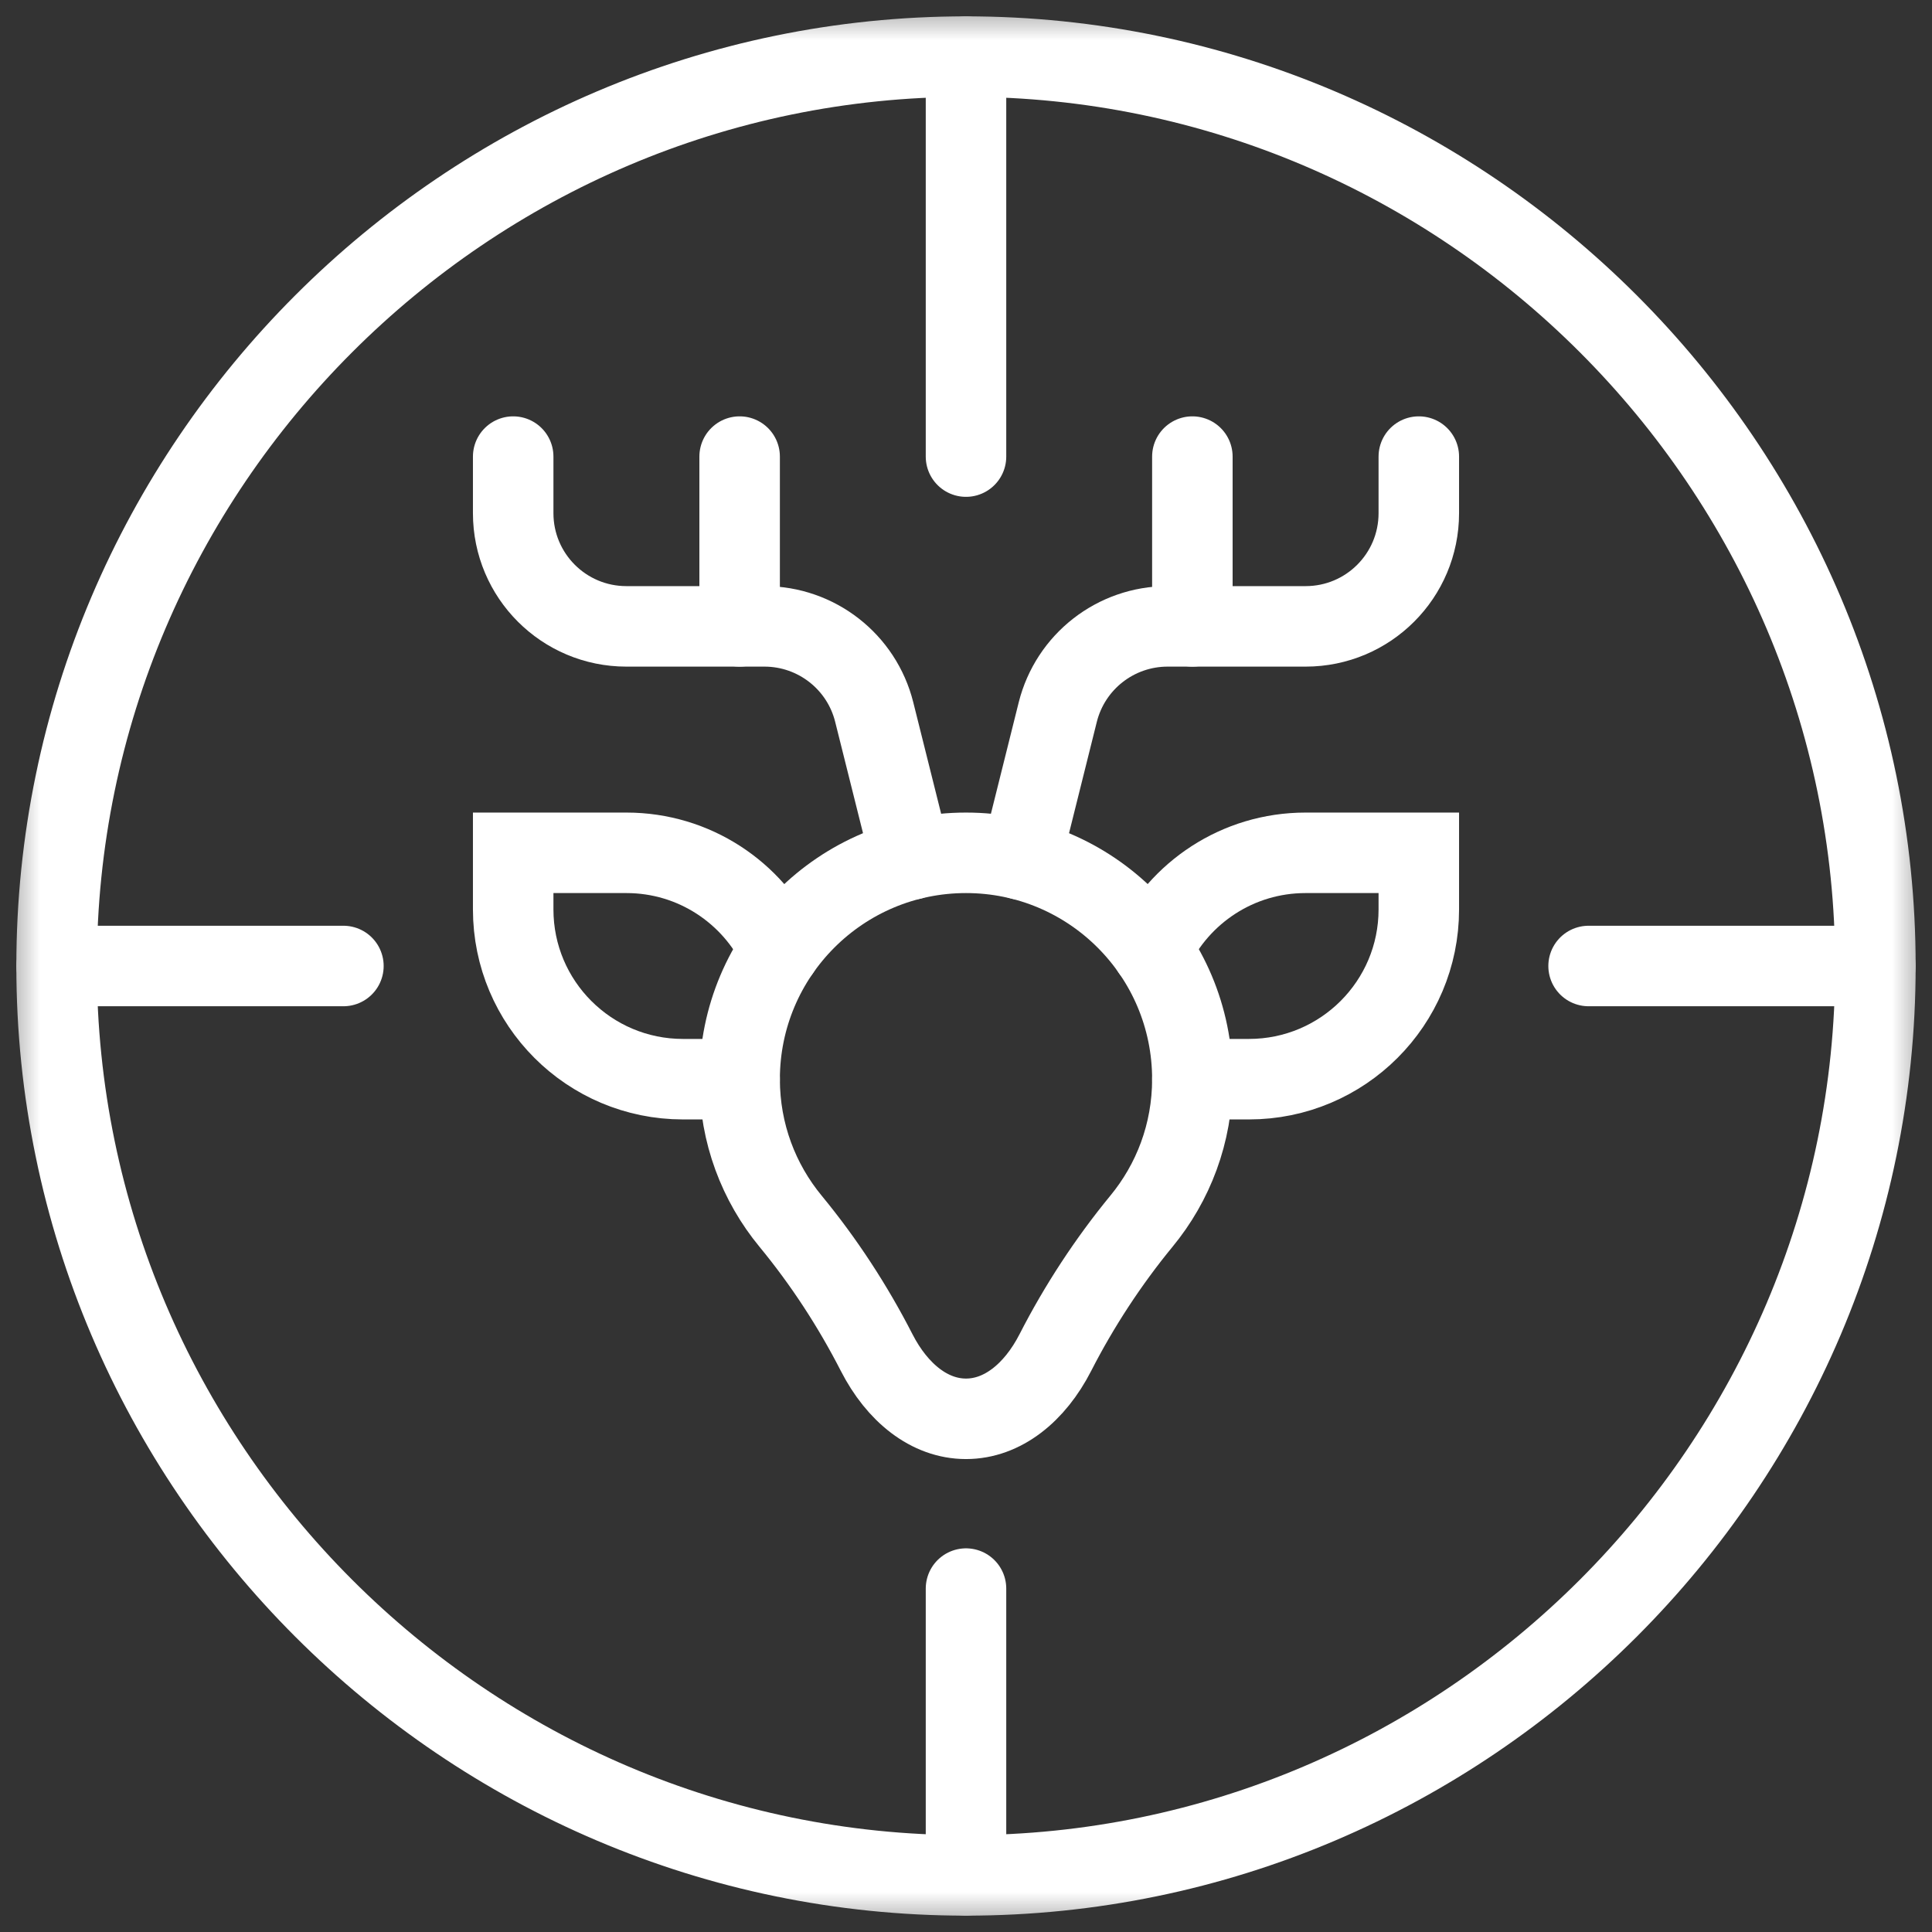
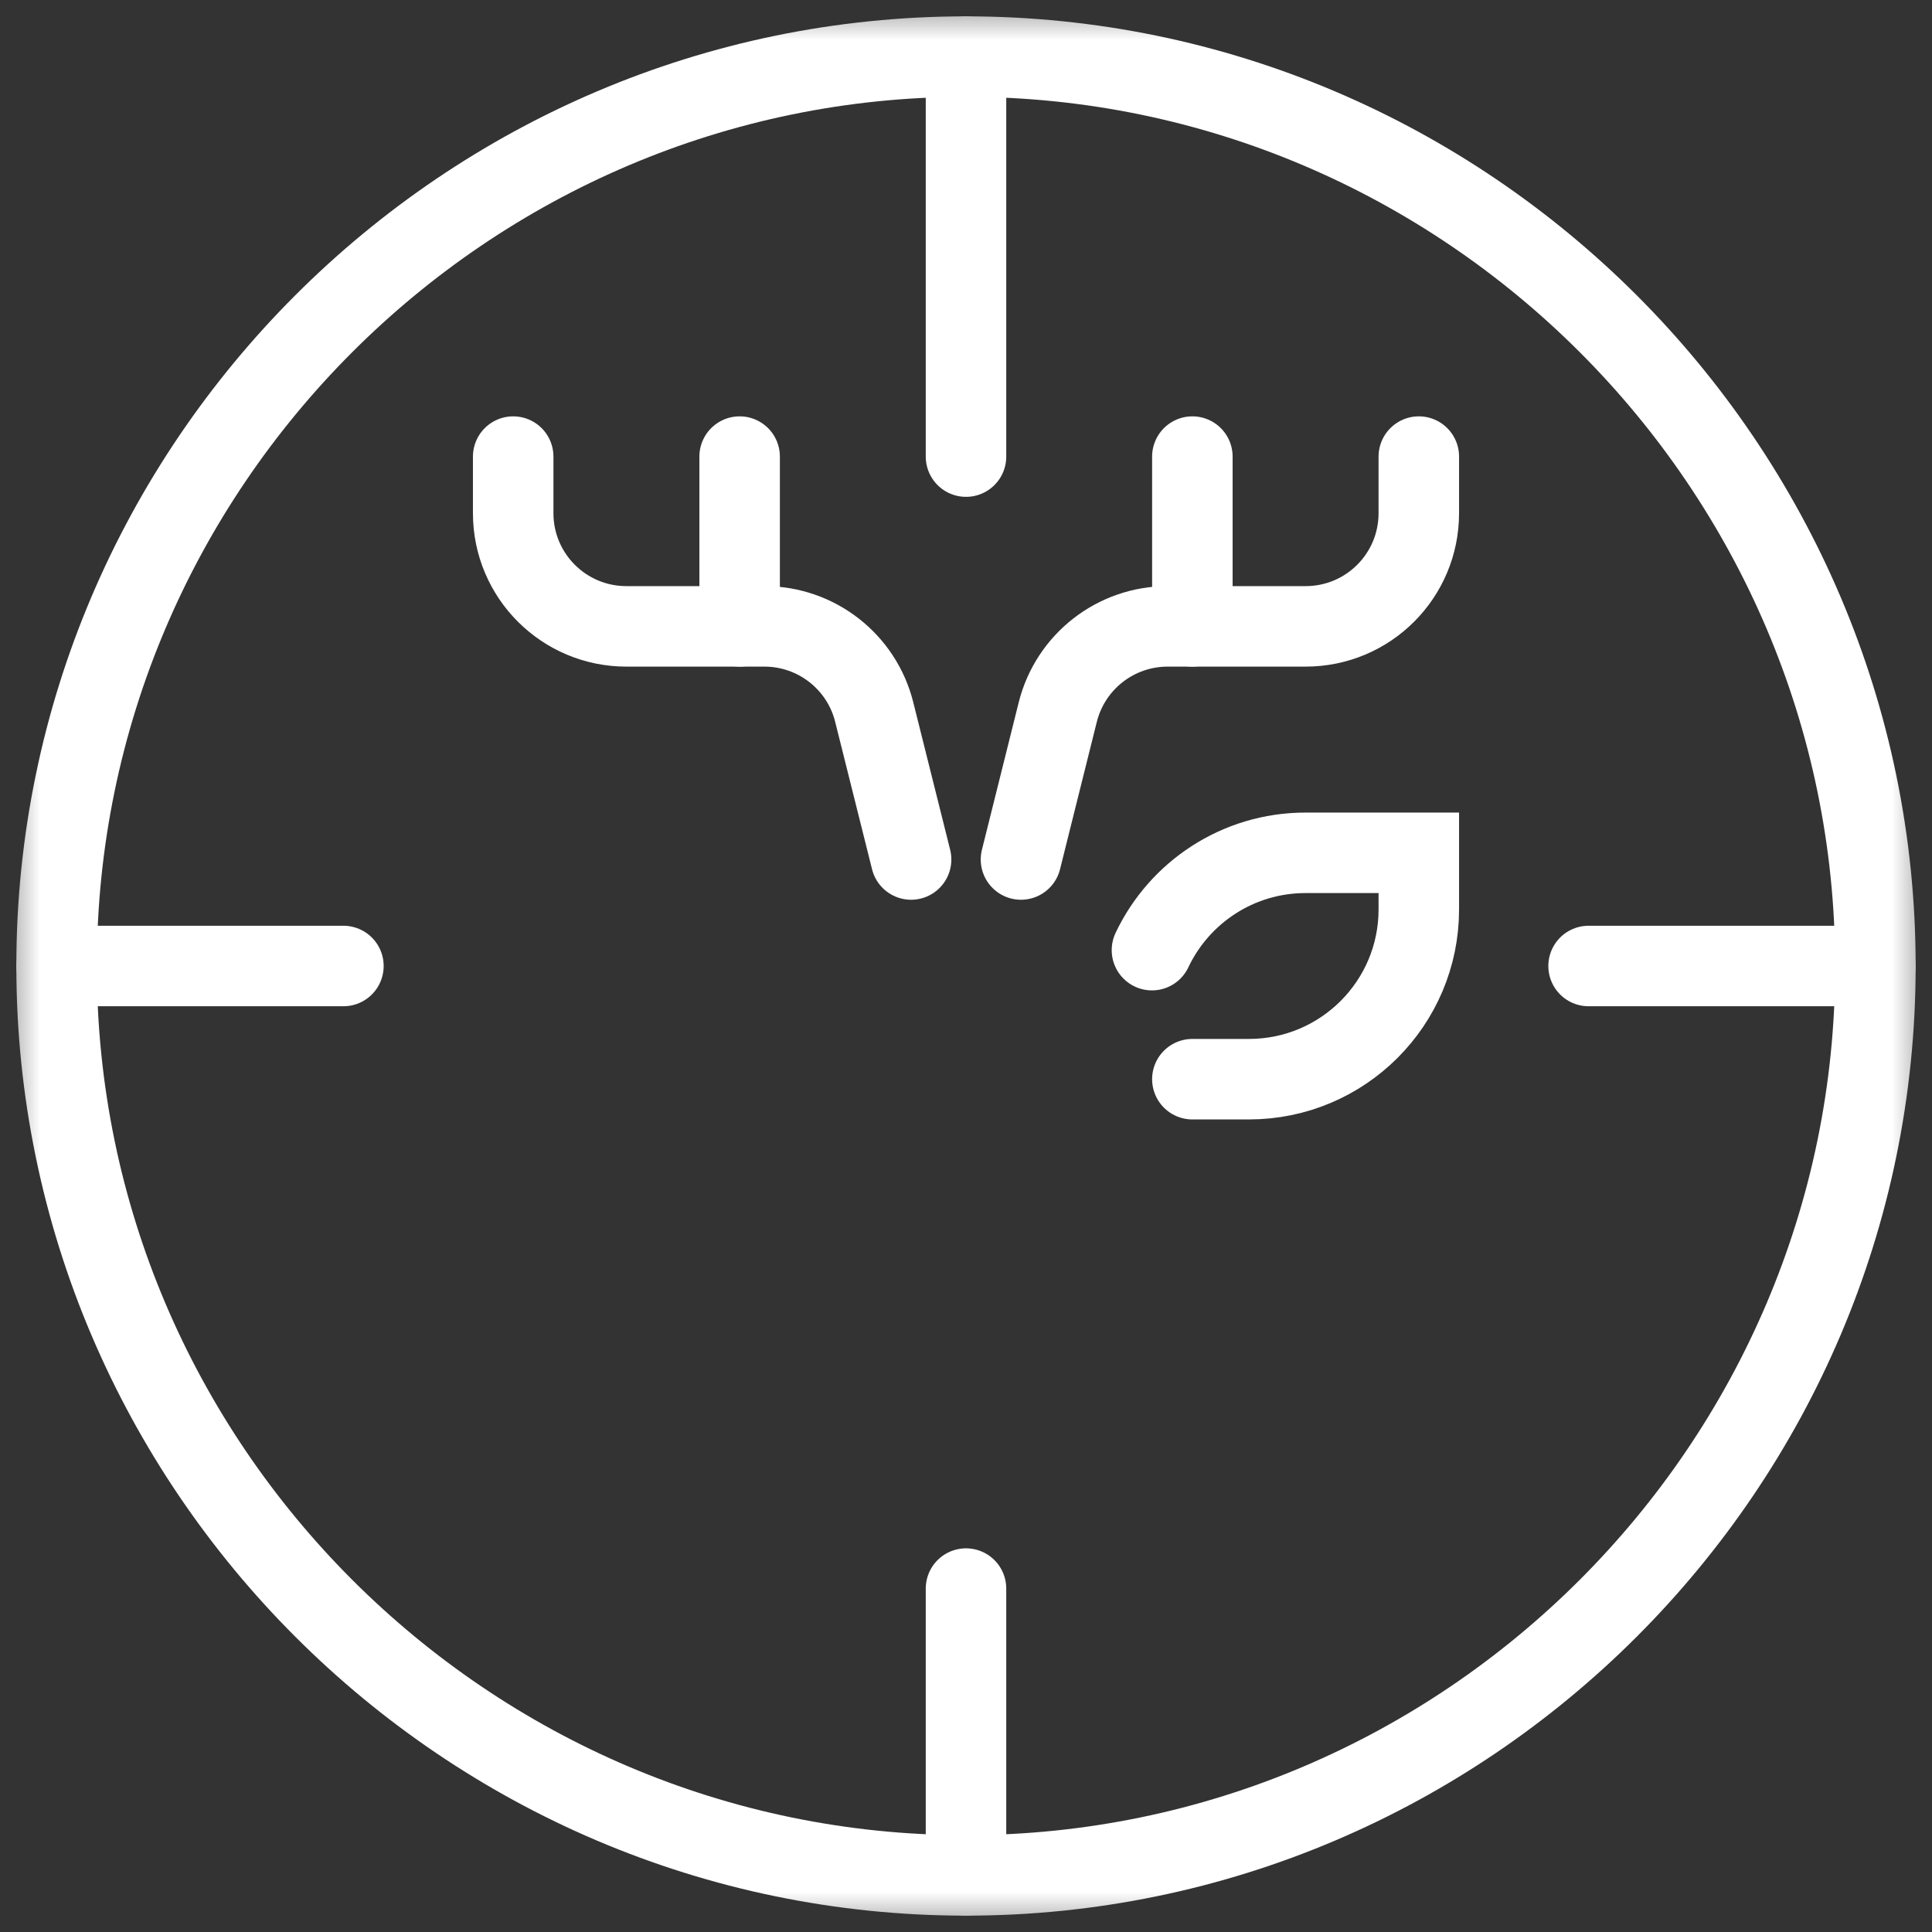
<svg xmlns="http://www.w3.org/2000/svg" width="24" height="24" viewBox="0 0 24 24" fill="none">
  <rect x="0" y="0" width="24" height="24" fill="#333333" stroke="none" />
  <g id="g2862">
    <g id="g2864">
      <g id="Clip path group">
        <mask id="mask0_138_388" style="mask-type:luminance" maskUnits="userSpaceOnUse" x="0" y="0" width="24" height="24">
          <g id="clipPath2870">
            <path id="path2868" d="M0 3.8147e-06H24V24H0V3.8147e-06Z" fill="white" />
          </g>
        </mask>
        <g mask="url(#mask0_138_388)">
          <g id="g2866">
            <g id="g2872">
              <path id="path2874" d="M23.297 12C23.297 18.213 18.213 23.297 12 23.297C5.787 23.297 0.703 18.213 0.703 12C0.703 5.787 5.787 0.703 12 0.703C18.213 0.703 23.297 5.787 23.297 12Z" stroke="white" stroke-miterlimit="10" stroke-linecap="round" />
            </g>
            <g id="g2876">
              <path id="path2878" d="M12 19.734V23.297" stroke="white" stroke-miterlimit="10" stroke-linecap="round" />
            </g>
            <g id="g2880">
              <path id="path2882" d="M12 5.672V0.703" stroke="white" stroke-miterlimit="10" stroke-linecap="round" />
            </g>
            <g id="g2884">
              <path id="path2886" d="M4.266 12H0.703" stroke="white" stroke-miterlimit="10" stroke-linecap="round" />
            </g>
            <g id="g2888">
              <path id="path2890" d="M19.734 12H23.297" stroke="white" stroke-miterlimit="10" stroke-linecap="round" />
            </g>
            <g id="g2892">
-               <path id="path2894" d="M14.812 13.406C14.812 11.853 13.553 10.594 12 10.594C10.447 10.594 9.188 11.853 9.188 13.406C9.188 14.079 9.426 14.692 9.822 15.172C10.236 15.675 10.593 16.222 10.89 16.802C11.146 17.302 11.547 17.625 12 17.625C12.453 17.625 12.854 17.302 13.11 16.802C13.404 16.227 13.768 15.671 14.178 15.172C14.574 14.692 14.812 14.079 14.812 13.406Z" stroke="white" stroke-miterlimit="10" stroke-linecap="round" />
-             </g>
+               </g>
            <g id="g2896">
              <path id="path2898" d="M6.375 5.672V6.375C6.375 7.152 7.005 7.781 7.781 7.781H9.496C10.141 7.781 10.704 8.22 10.86 8.846L11.318 10.677" stroke="white" stroke-miterlimit="10" stroke-linecap="round" />
            </g>
            <g id="g2900">
              <path id="path2902" d="M12.683 10.677L13.14 8.846C13.297 8.22 13.859 7.781 14.505 7.781H16.219C16.996 7.781 17.625 7.152 17.625 6.375V5.672" stroke="white" stroke-miterlimit="10" stroke-linecap="round" />
            </g>
            <g id="g2904">
              <path id="path2906" d="M9.188 5.672V7.781" stroke="white" stroke-miterlimit="10" stroke-linecap="round" />
            </g>
            <g id="g2908">
              <path id="path2910" d="M14.812 5.672V7.781" stroke="white" stroke-miterlimit="10" stroke-linecap="round" />
            </g>
            <g id="g2912">
              <path id="path2914" d="M14.812 13.406H15.515C16.68 13.406 17.625 12.462 17.625 11.297V10.594H16.218C15.376 10.594 14.648 11.088 14.31 11.803" stroke="white" stroke-miterlimit="10" stroke-linecap="round" />
            </g>
            <g id="g2916">
-               <path id="path2918" d="M9.188 13.406H8.484C7.319 13.406 6.375 12.462 6.375 11.297V10.594H7.781C8.624 10.594 9.351 11.088 9.689 11.803" stroke="white" stroke-miterlimit="10" stroke-linecap="round" />
-             </g>
+               </g>
          </g>
        </g>
      </g>
    </g>
  </g>
</svg>